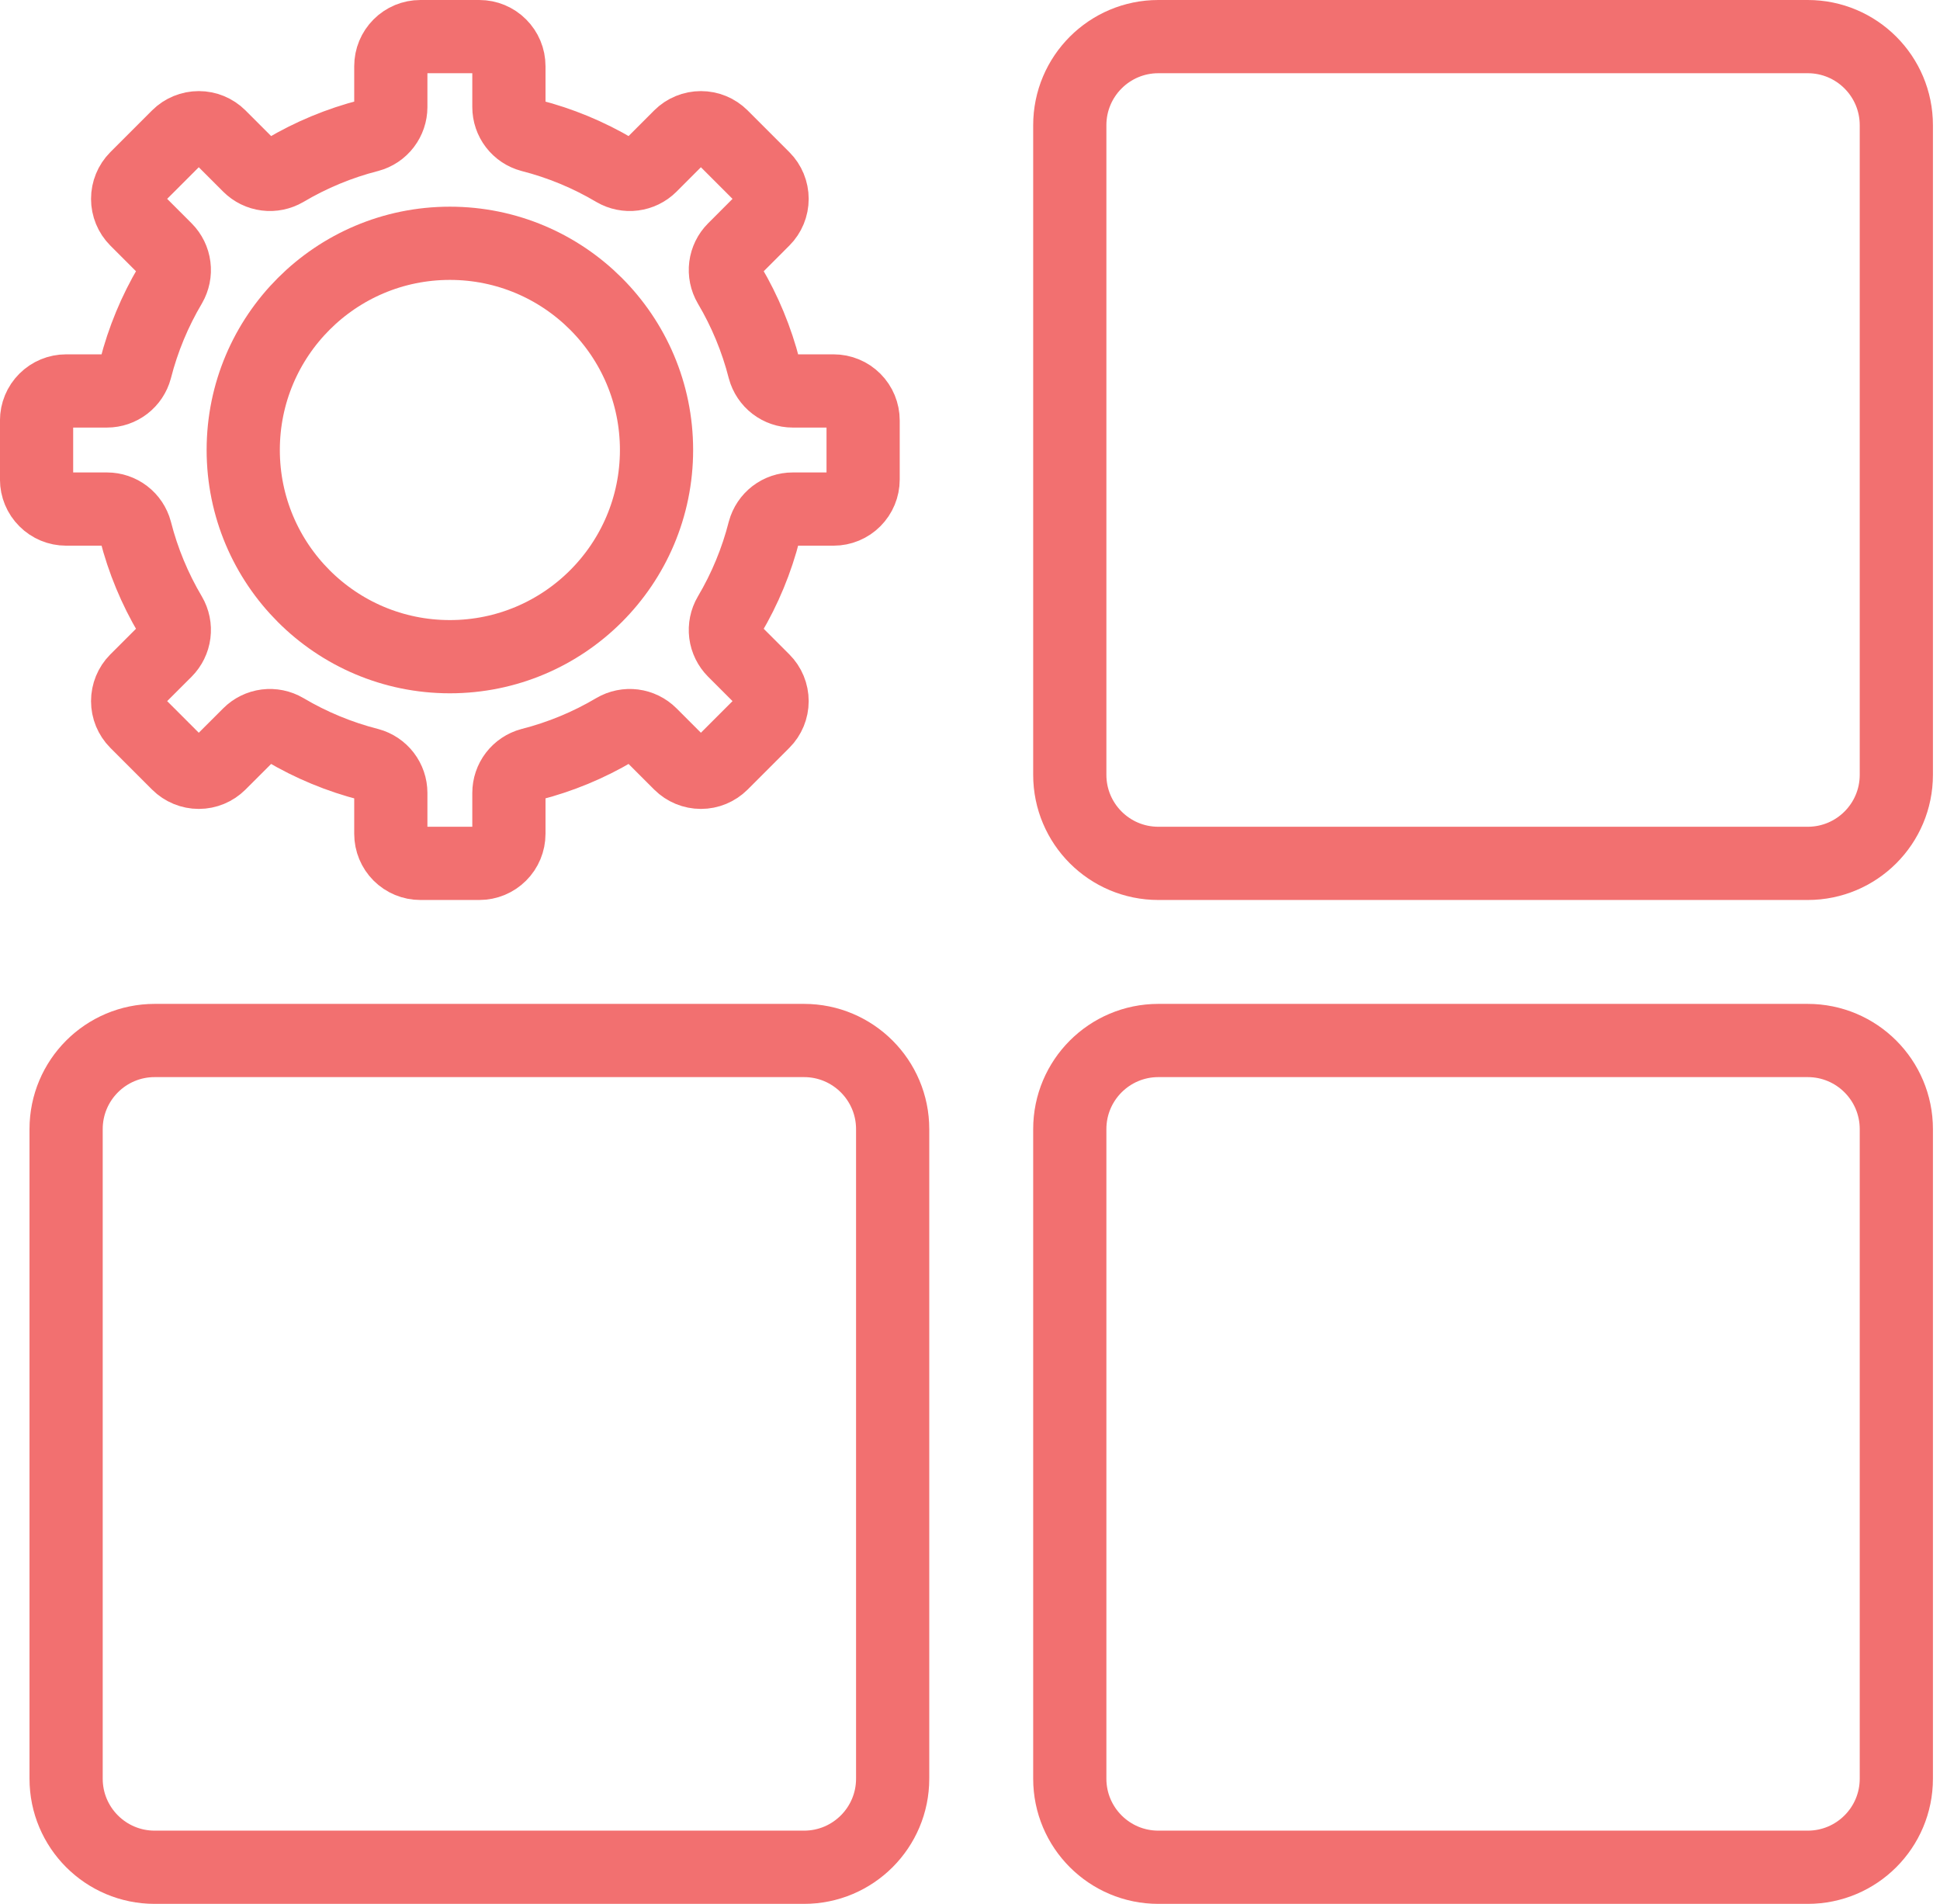
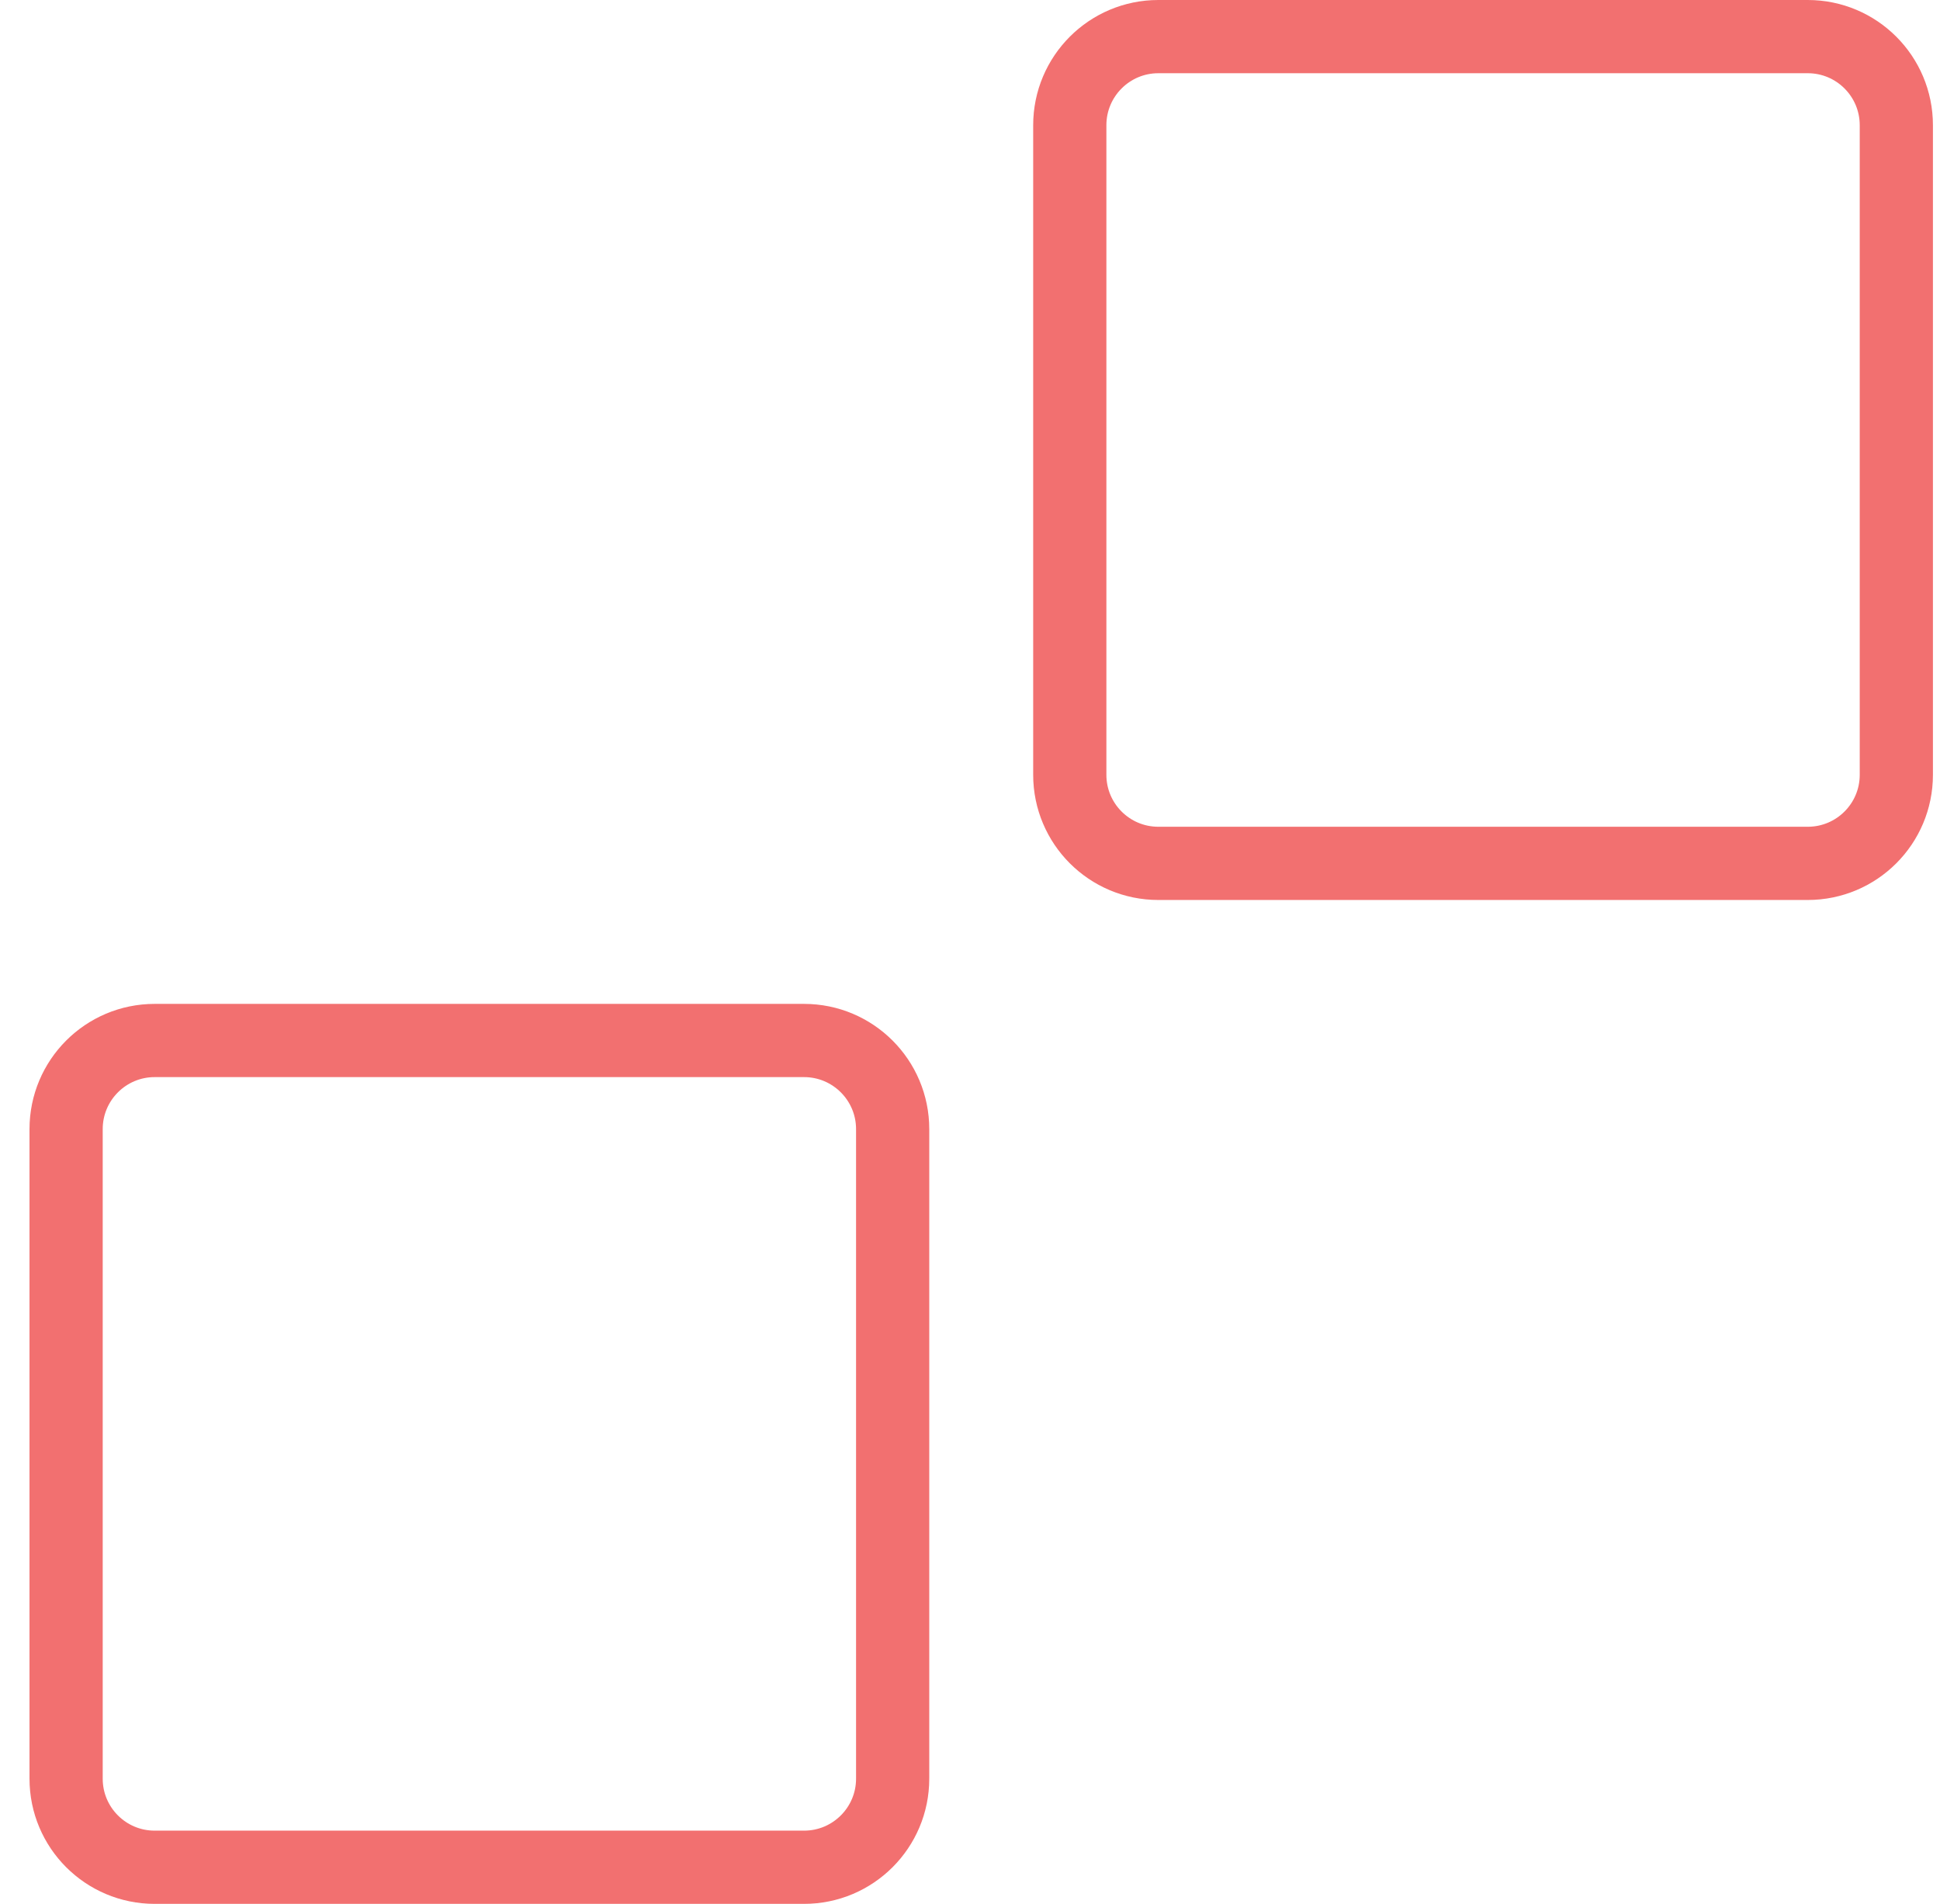
<svg xmlns="http://www.w3.org/2000/svg" width="53" height="52" viewBox="0 0 53 52" fill="none">
-   <path d="M31.645 51L49.387 51C50.724 51 51.807 49.917 51.807 48.581L51.807 30.839C51.807 29.503 50.724 28.419 49.387 28.419L31.645 28.419C30.309 28.419 29.226 29.503 29.226 30.839L29.226 48.581C29.226 49.917 30.309 51 31.645 51Z" stroke="#F27070" stroke-width="2" stroke-linecap="round" stroke-linejoin="round" />
  <path d="M31.645 23.581L49.387 23.581C50.724 23.581 51.807 22.498 51.807 21.162L51.807 3.42C51.807 2.084 50.724 1 49.387 1L31.645 1C30.309 1 29.226 2.084 29.226 3.42L29.226 21.162C29.226 22.498 30.309 23.581 31.645 23.581Z" stroke="#F27070" stroke-width="2" stroke-linecap="round" stroke-linejoin="round" />
  <path d="M4.225 51L21.967 51C23.303 51 24.387 49.917 24.387 48.581L24.387 30.839C24.387 29.503 23.303 28.419 21.967 28.419L4.225 28.419C2.889 28.419 1.806 29.503 1.806 30.839L1.806 48.581C1.806 49.917 2.889 51 4.225 51Z" stroke="#F27070" stroke-width="2" stroke-linecap="round" stroke-linejoin="round" />
-   <path d="M0.999 11.484L0.999 13.097C0.999 13.311 1.084 13.516 1.236 13.667C1.387 13.819 1.592 13.904 1.806 13.904L2.923 13.904C3.1 13.904 3.272 13.962 3.413 14.07C3.554 14.178 3.655 14.329 3.701 14.5C3.907 15.308 4.228 16.082 4.653 16.799C4.742 16.952 4.779 17.131 4.756 17.308C4.734 17.485 4.653 17.648 4.528 17.775L3.721 18.581C3.571 18.732 3.487 18.936 3.487 19.15C3.487 19.363 3.571 19.567 3.721 19.718L4.862 20.859C5.013 21.009 5.218 21.094 5.431 21.094C5.644 21.094 5.848 21.009 5.999 20.859L6.806 20.053C6.932 19.927 7.096 19.847 7.273 19.824C7.449 19.802 7.628 19.838 7.782 19.928C8.499 20.353 9.273 20.673 10.08 20.879C10.251 20.925 10.402 21.027 10.51 21.167C10.618 21.308 10.677 21.48 10.677 21.658L10.677 22.775C10.677 22.988 10.762 23.194 10.913 23.345C11.064 23.496 11.269 23.581 11.483 23.581L13.096 23.581C13.31 23.581 13.515 23.496 13.666 23.345C13.818 23.194 13.903 22.988 13.903 22.775L13.903 21.658C13.903 21.48 13.961 21.308 14.069 21.167C14.177 21.027 14.328 20.925 14.499 20.879C15.307 20.673 16.081 20.353 16.798 19.928C16.951 19.838 17.131 19.802 17.307 19.824C17.483 19.847 17.648 19.927 17.774 20.053L18.58 20.859C18.731 21.009 18.936 21.094 19.149 21.094C19.362 21.094 19.566 21.009 19.717 20.859L20.858 19.718C21.009 19.567 21.093 19.363 21.093 19.15C21.093 18.937 21.009 18.732 20.858 18.581L20.052 17.775C19.926 17.648 19.846 17.485 19.823 17.308C19.801 17.131 19.837 16.953 19.927 16.799C20.352 16.082 20.672 15.308 20.878 14.5C20.925 14.329 21.026 14.178 21.166 14.07C21.307 13.962 21.479 13.904 21.657 13.904L22.774 13.904C22.988 13.904 23.193 13.819 23.344 13.667C23.495 13.516 23.58 13.311 23.58 13.097L23.58 11.484C23.58 11.27 23.495 11.065 23.344 10.914C23.193 10.763 22.988 10.678 22.774 10.678L21.657 10.678C21.479 10.678 21.307 10.619 21.166 10.511C21.026 10.403 20.925 10.252 20.878 10.081C20.672 9.274 20.352 8.5 19.927 7.783C19.837 7.629 19.801 7.45 19.823 7.274C19.846 7.097 19.926 6.933 20.052 6.807L20.858 6C21.009 5.849 21.093 5.645 21.093 5.432C21.093 5.219 21.009 5.014 20.858 4.863L19.717 3.722C19.566 3.572 19.362 3.488 19.149 3.488C18.936 3.488 18.731 3.572 18.58 3.722L17.774 4.529C17.648 4.654 17.483 4.735 17.307 4.757C17.131 4.78 16.951 4.743 16.798 4.654C16.081 4.229 15.307 3.908 14.499 3.702C14.328 3.656 14.177 3.555 14.069 3.414C13.961 3.273 13.903 3.101 13.903 2.924L13.903 1.807C13.903 1.593 13.818 1.388 13.666 1.237C13.515 1.085 13.31 1 13.096 1L11.483 1C11.269 1 11.064 1.085 10.913 1.237C10.762 1.388 10.677 1.593 10.677 1.807L10.677 2.924C10.677 3.101 10.618 3.273 10.51 3.414C10.402 3.555 10.251 3.656 10.08 3.702C9.273 3.908 8.499 4.229 7.782 4.654C7.628 4.743 7.449 4.78 7.273 4.757C7.096 4.735 6.932 4.654 6.806 4.529L5.999 3.722C5.848 3.572 5.644 3.488 5.431 3.488C5.218 3.488 5.013 3.572 4.862 3.722L3.721 4.863C3.571 5.014 3.487 5.219 3.487 5.432C3.487 5.645 3.571 5.849 3.721 6L4.528 6.807C4.653 6.933 4.734 7.097 4.756 7.274C4.779 7.45 4.742 7.629 4.653 7.783C4.228 8.5 3.907 9.274 3.701 10.081C3.655 10.252 3.554 10.403 3.413 10.511C3.272 10.619 3.1 10.678 2.923 10.678L1.806 10.678C1.592 10.678 1.387 10.763 1.236 10.914C1.084 11.065 0.999 11.27 0.999 11.484Z" stroke="#F27070" stroke-width="2" stroke-miterlimit="10" />
-   <path d="M12.29 6.645C9.173 6.645 6.645 9.173 6.645 12.29C6.645 15.408 9.173 17.936 12.29 17.936C15.408 17.936 17.936 15.408 17.936 12.29C17.936 9.173 15.408 6.645 12.29 6.645Z" stroke="#F27070" stroke-width="2" stroke-miterlimit="10" />
</svg>